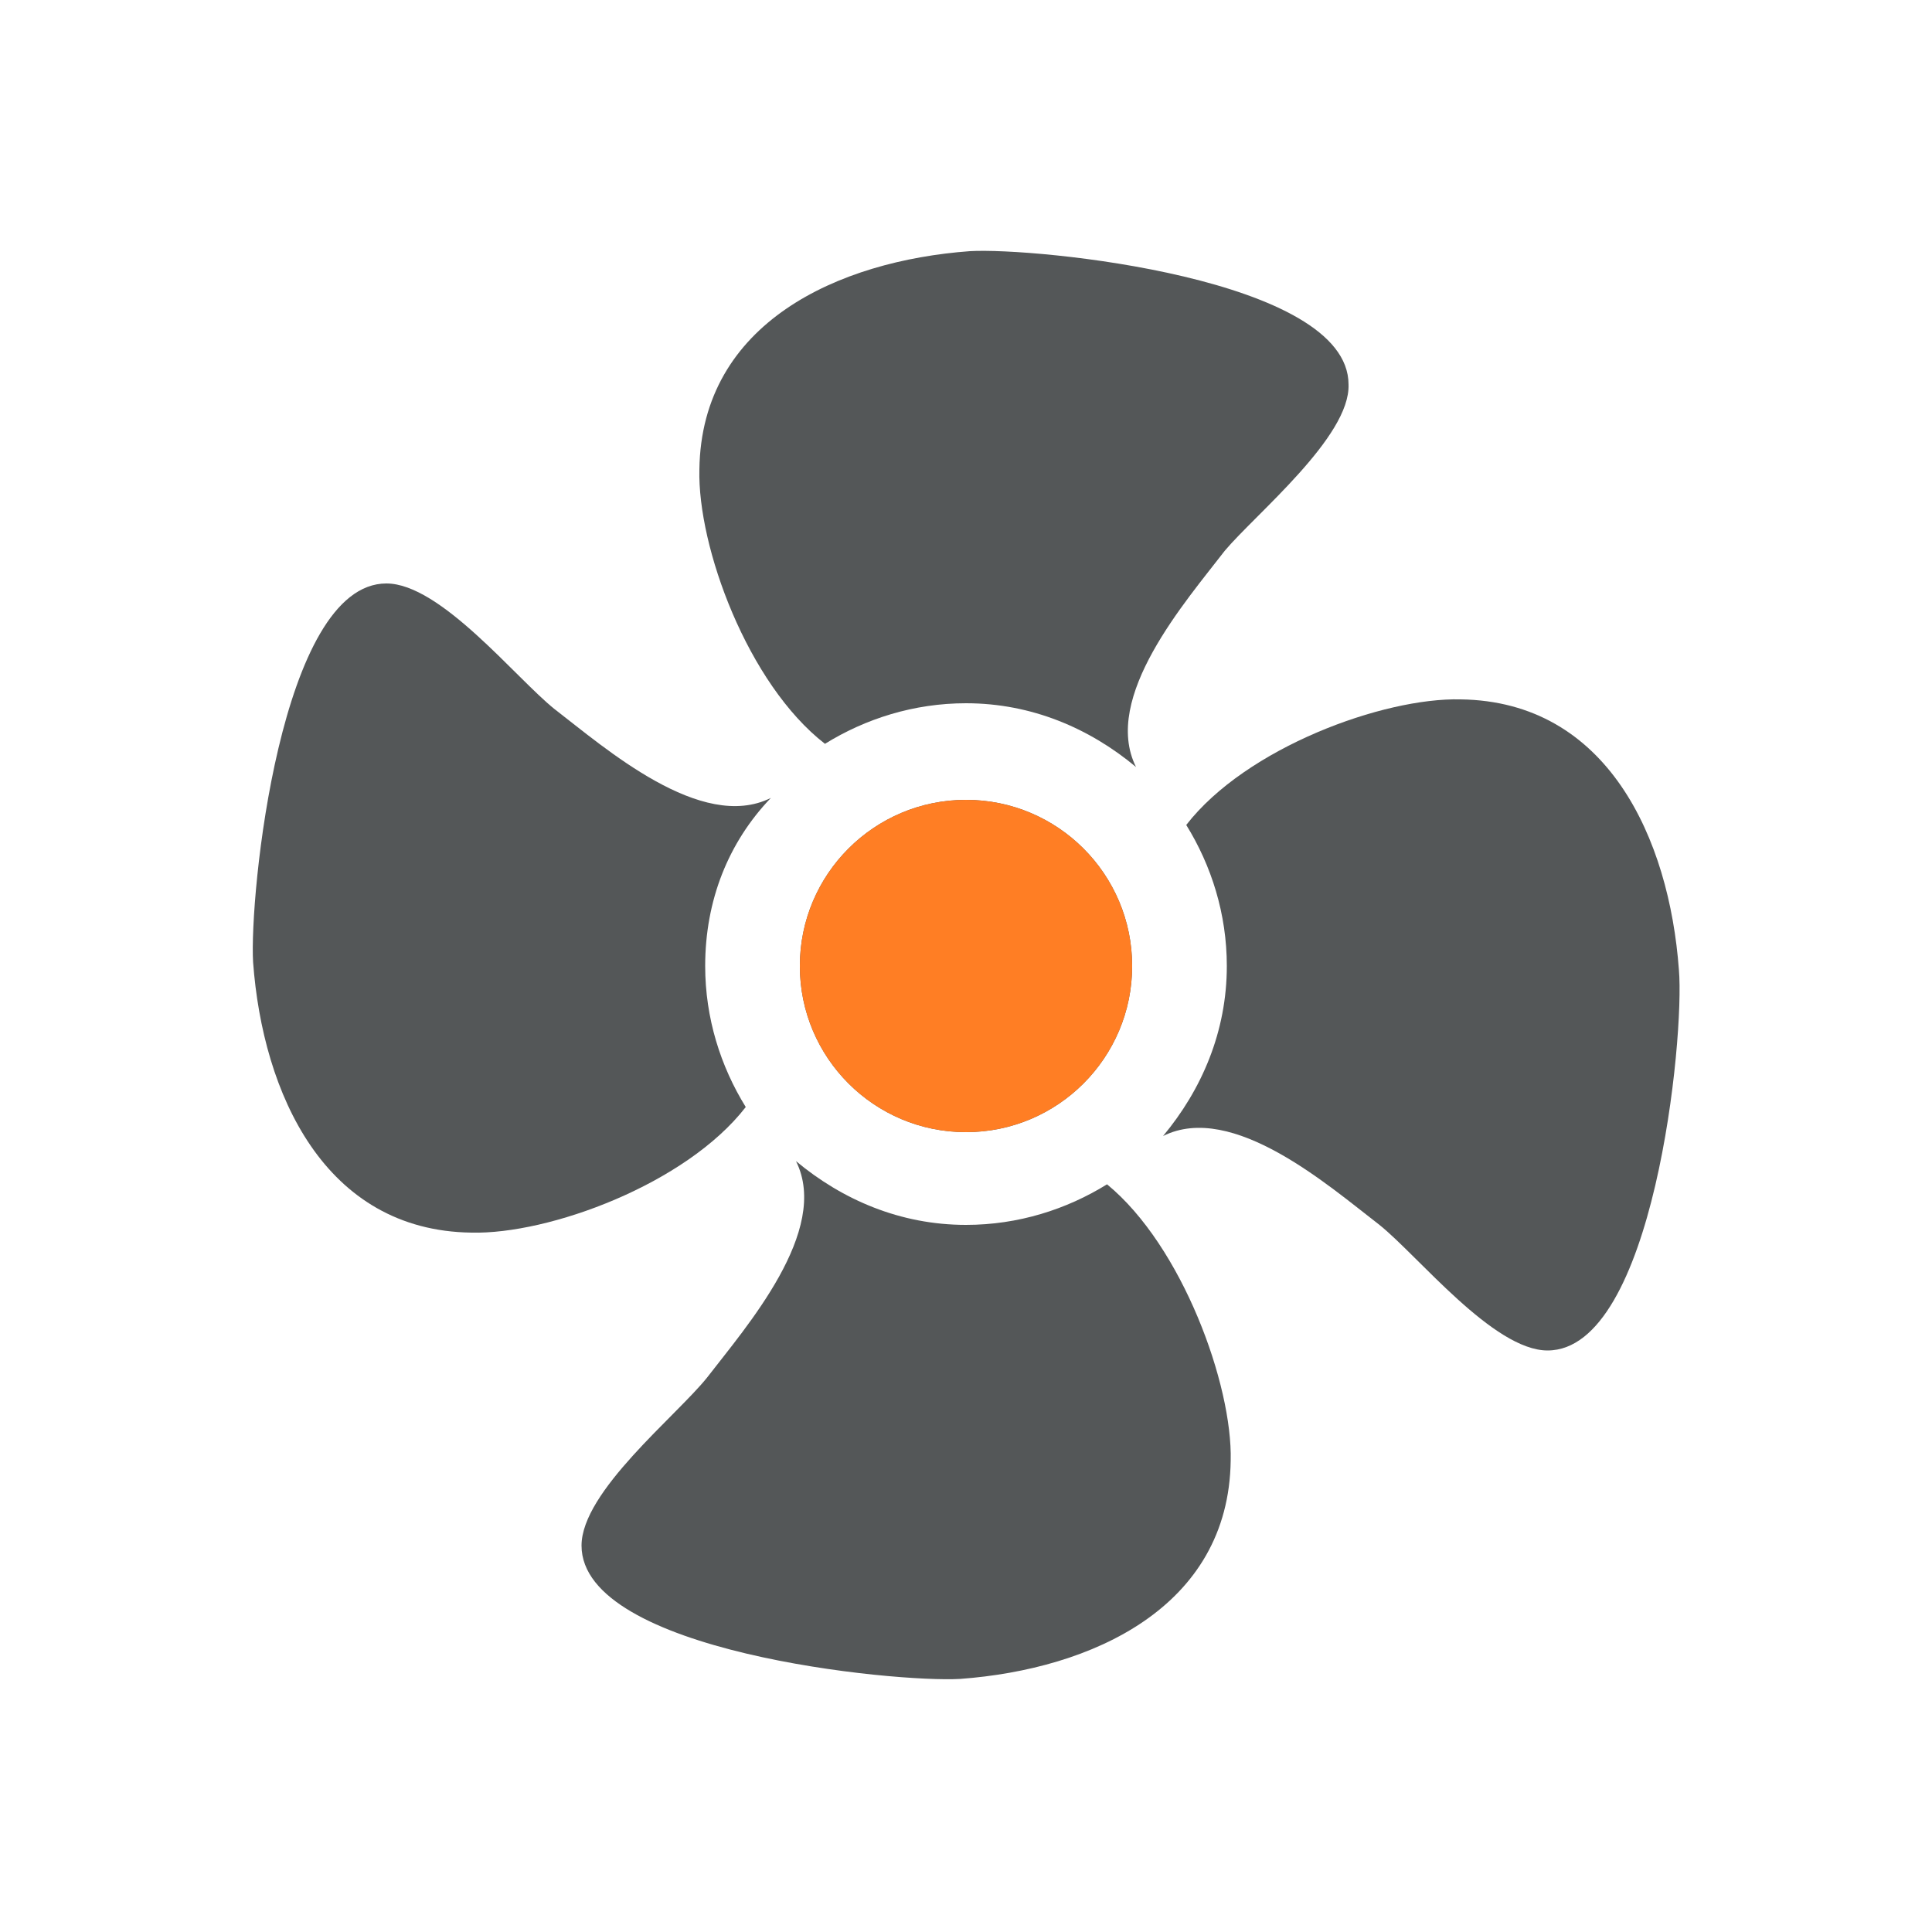
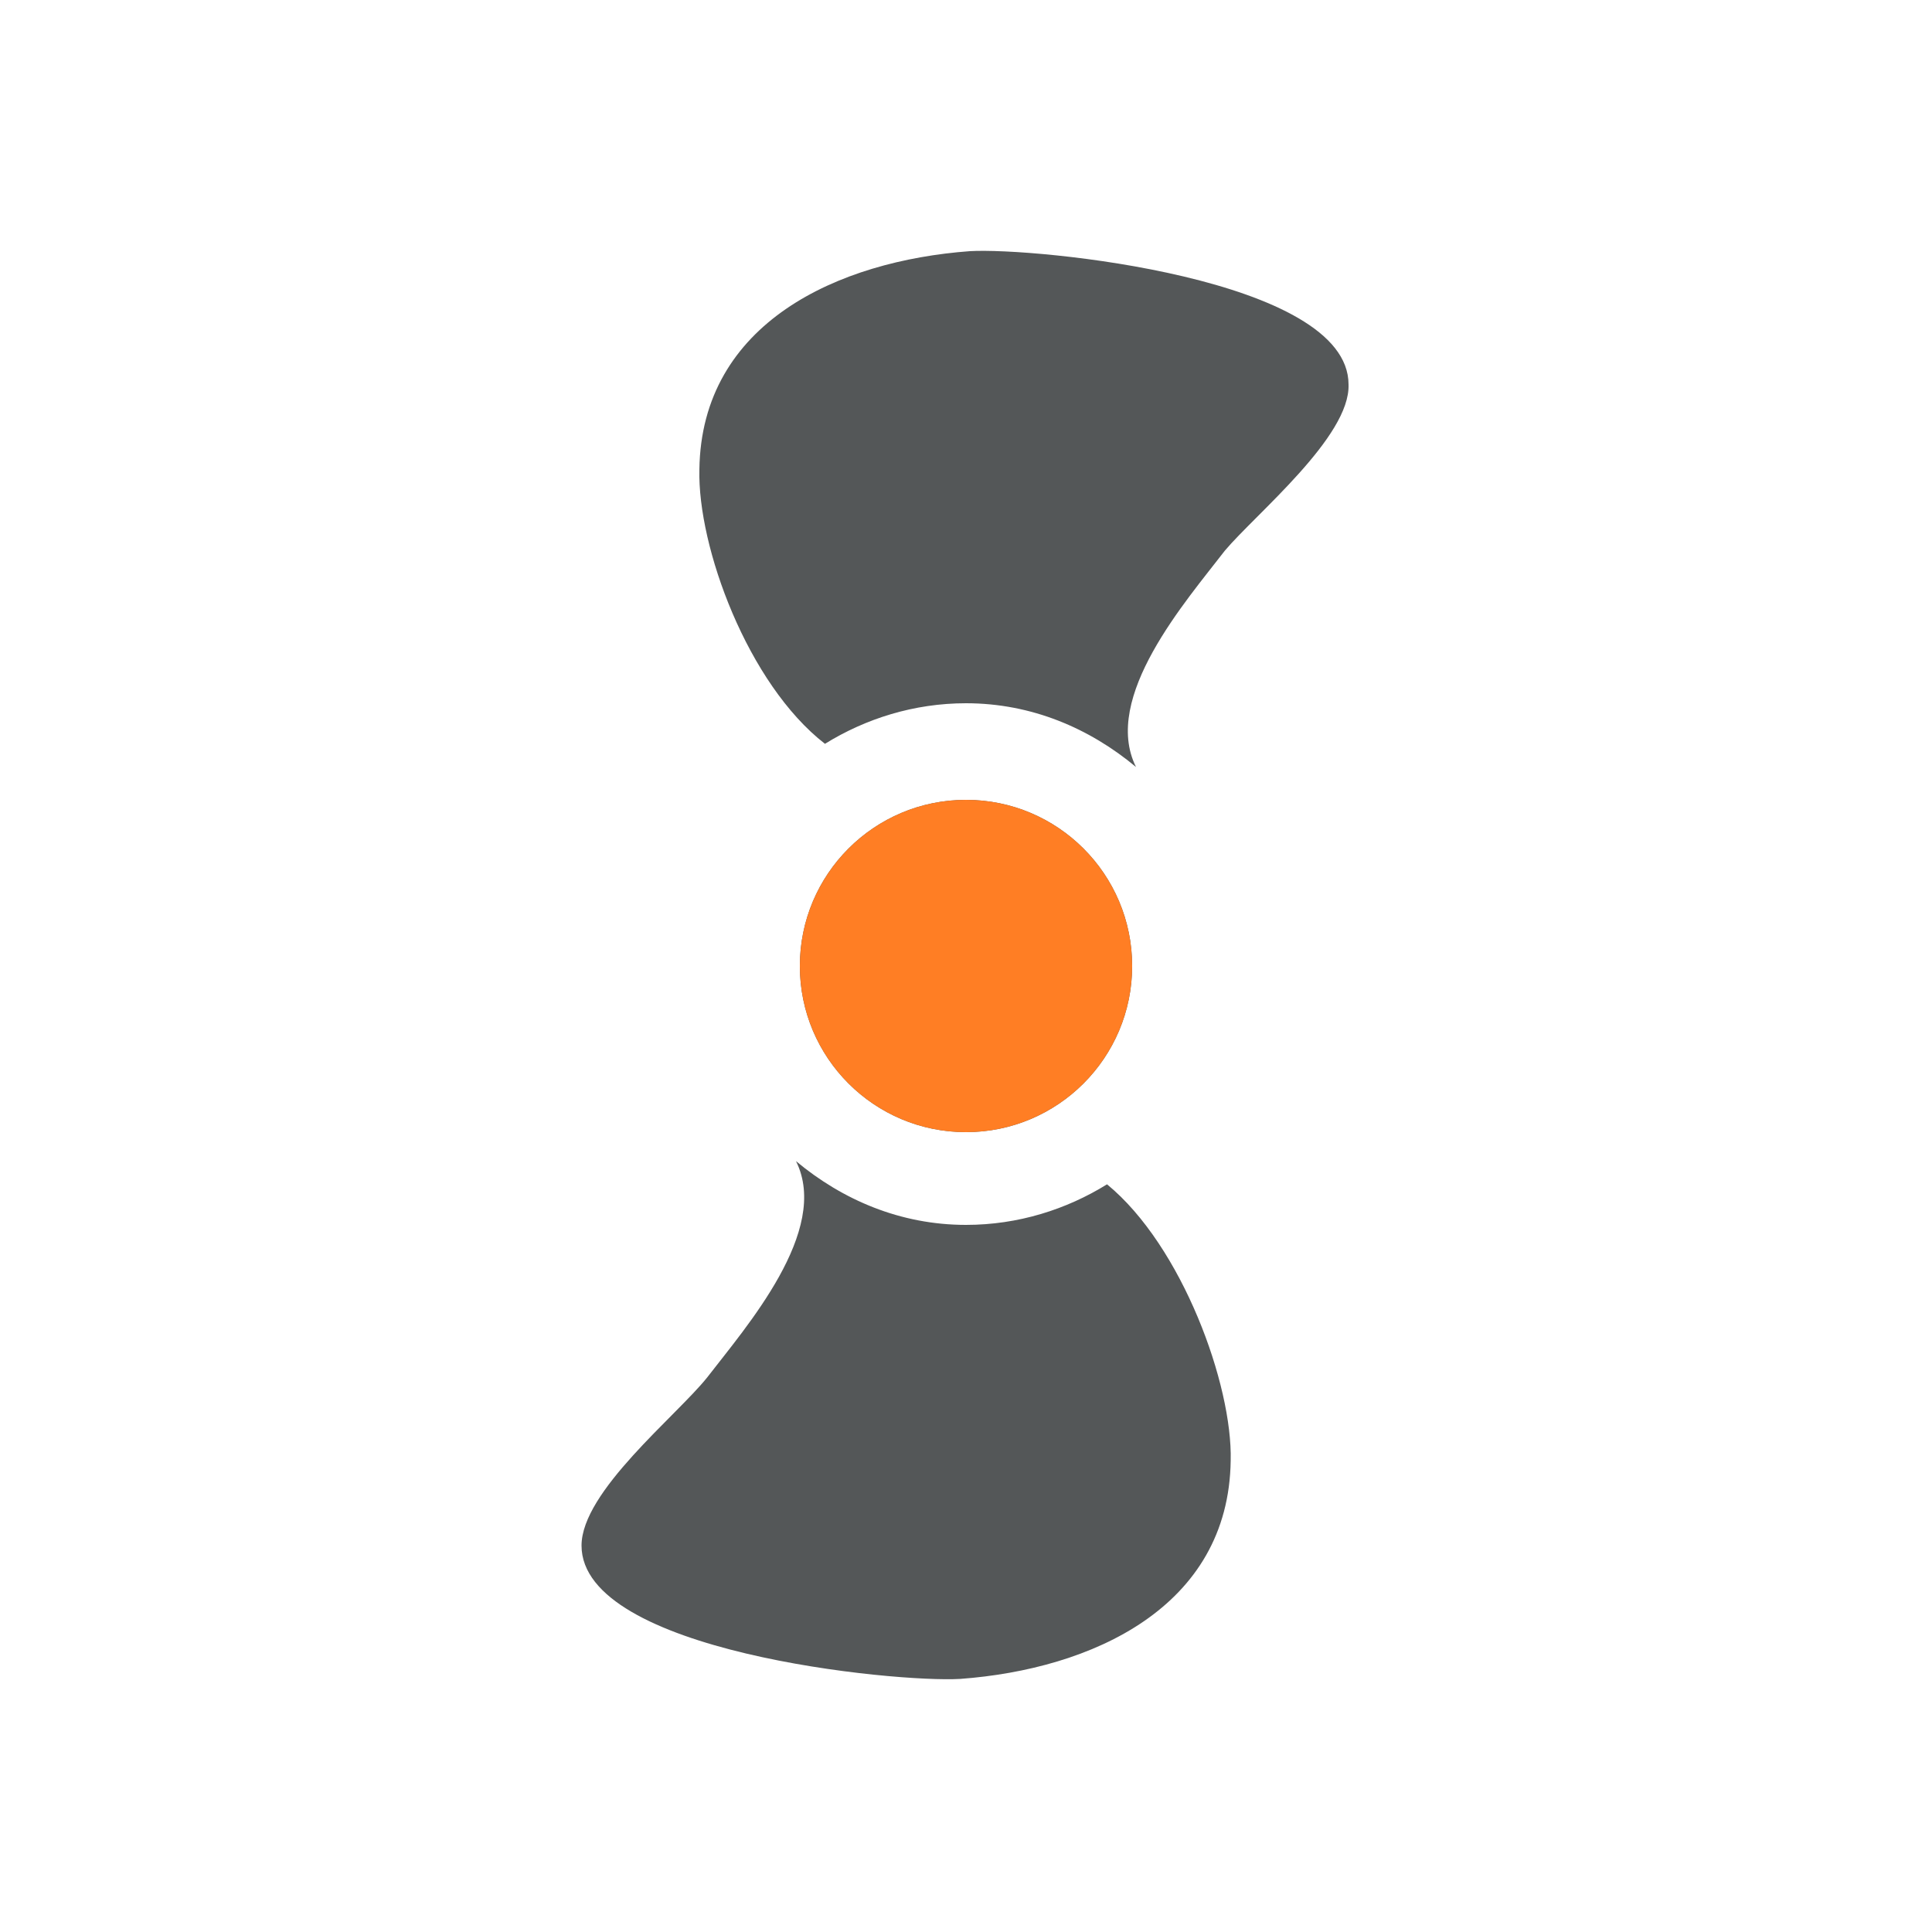
<svg xmlns="http://www.w3.org/2000/svg" version="1.1" id="Layer_1" x="0px" y="0px" viewBox="0 0 100 100" style="enable-background:new 0 0 100 100;" xml:space="preserve">
  <style type="text/css">
	.st0{fill:#545758;}
	.st1{fill:#ff7e24;}
</style>
  <g>
    <g>
      <path class="st0" d="M63.4,28.5c-2,2.6-6.4,7.6-4.6,11.2c-2.4-2-5.4-3.3-8.8-3.3c-2.7,0-5.2,0.8-7.3,2.1c-4-3.1-6.6-10.2-6.5-14.2    c0.1-7.6,7.2-10.8,14-11.3c3.4-0.2,19.6,1.4,19.6,6.9C69.9,22.6,65,26.6,63.4,28.5z" />
-       <path class="st0" d="M36.5,50c0,2.7,0.8,5.2,2.1,7.3c-3.1,4-10.2,6.6-14.2,6.5c-7.6-0.1-10.8-7.2-11.3-14    c-0.2-3.4,1.4-19.6,6.9-19.6c2.8,0,6.7,4.9,8.7,6.5c2.6,2,7.6,6.4,11.2,4.6C37.7,43.6,36.5,46.6,36.5,50z" />
      <path class="st0" d="M63.7,75.6c-0.1,7.6-7.2,10.8-14,11.3c-3.4,0.2-19.6-1.4-19.6-6.9c0-2.8,4.9-6.7,6.5-8.7    c2-2.6,6.4-7.6,4.6-11.2c2.4,2,5.4,3.3,8.8,3.3c2.7,0,5.2-0.8,7.3-2.1C61.2,64.5,63.8,71.7,63.7,75.6z" />
-       <path class="st0" d="M80.1,69.9c-2.8,0-6.7-4.9-8.7-6.5c-2.6-2-7.6-6.4-11.2-4.6c2-2.4,3.3-5.4,3.3-8.8c0-2.7-0.8-5.2-2.1-7.3    c3.1-4,10.2-6.6,14.2-6.5c7.6,0.1,10.8,7.2,11.3,14C87.2,53.7,85.6,69.9,80.1,69.9z" />
      <circle class="st0" cx="50" cy="50" r="8.6" />
      <circle class="st1" cx="50" cy="50" r="8.6" />
    </g>
  </g>
</svg>